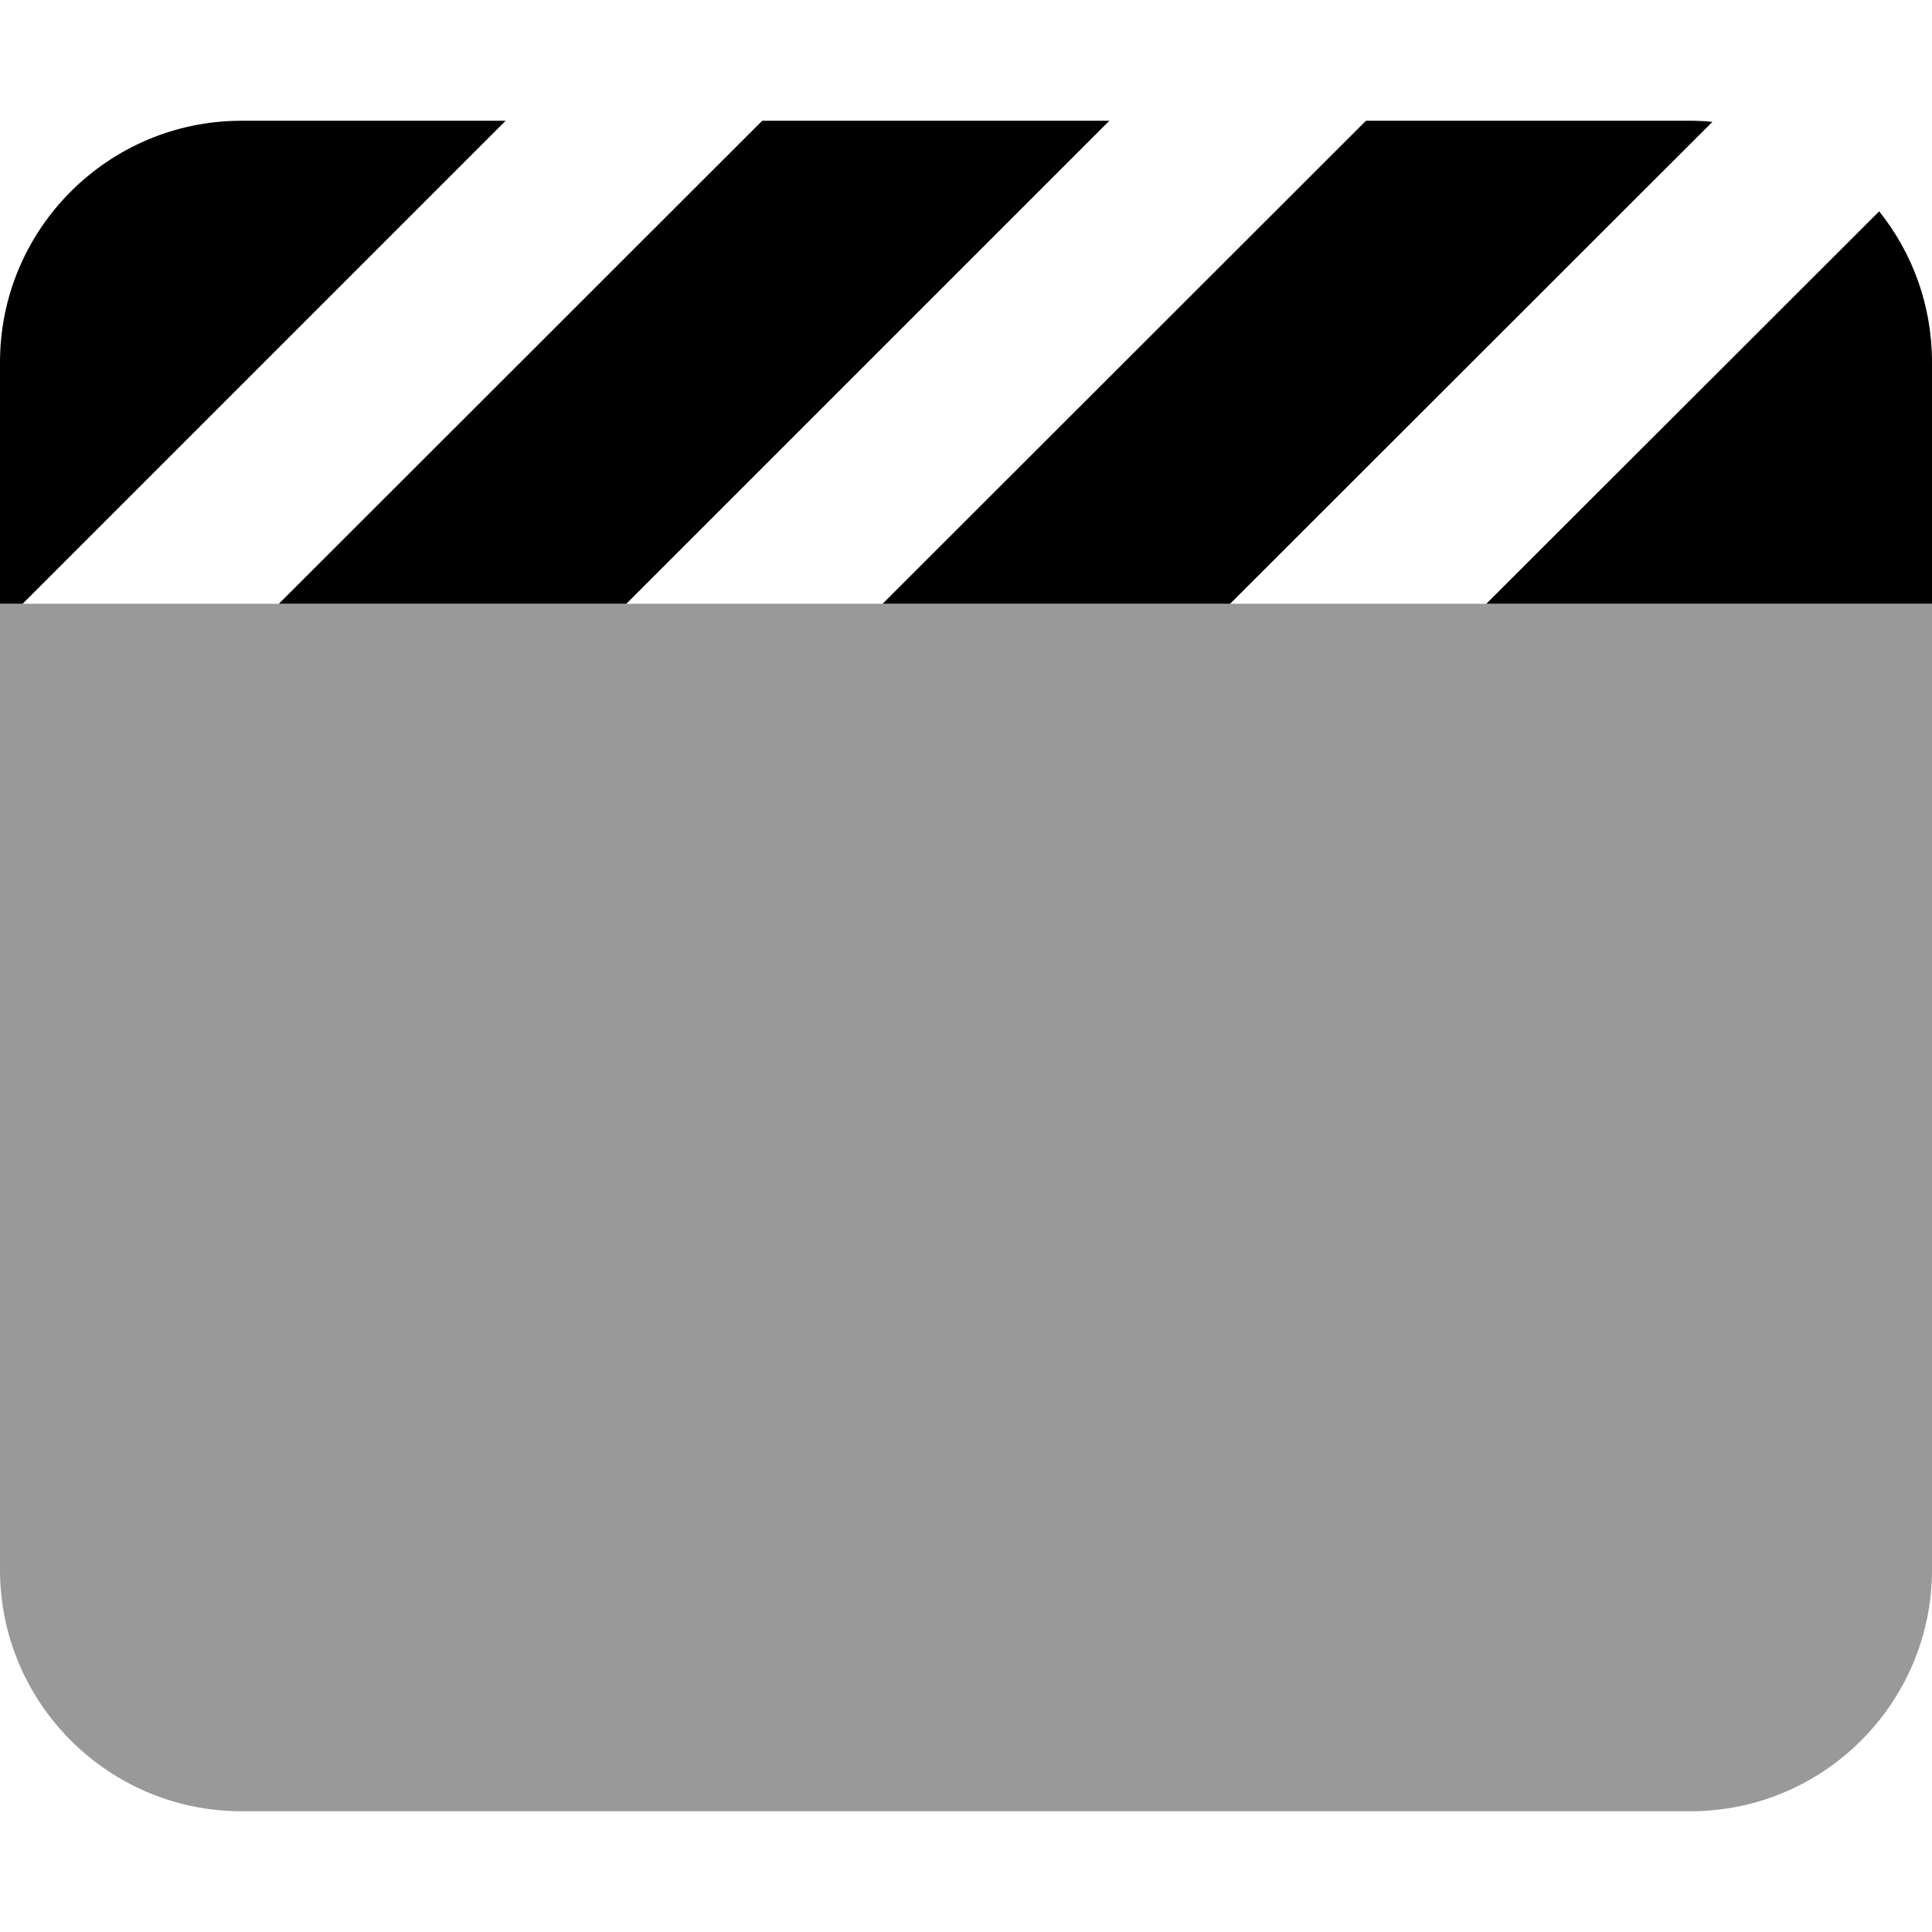
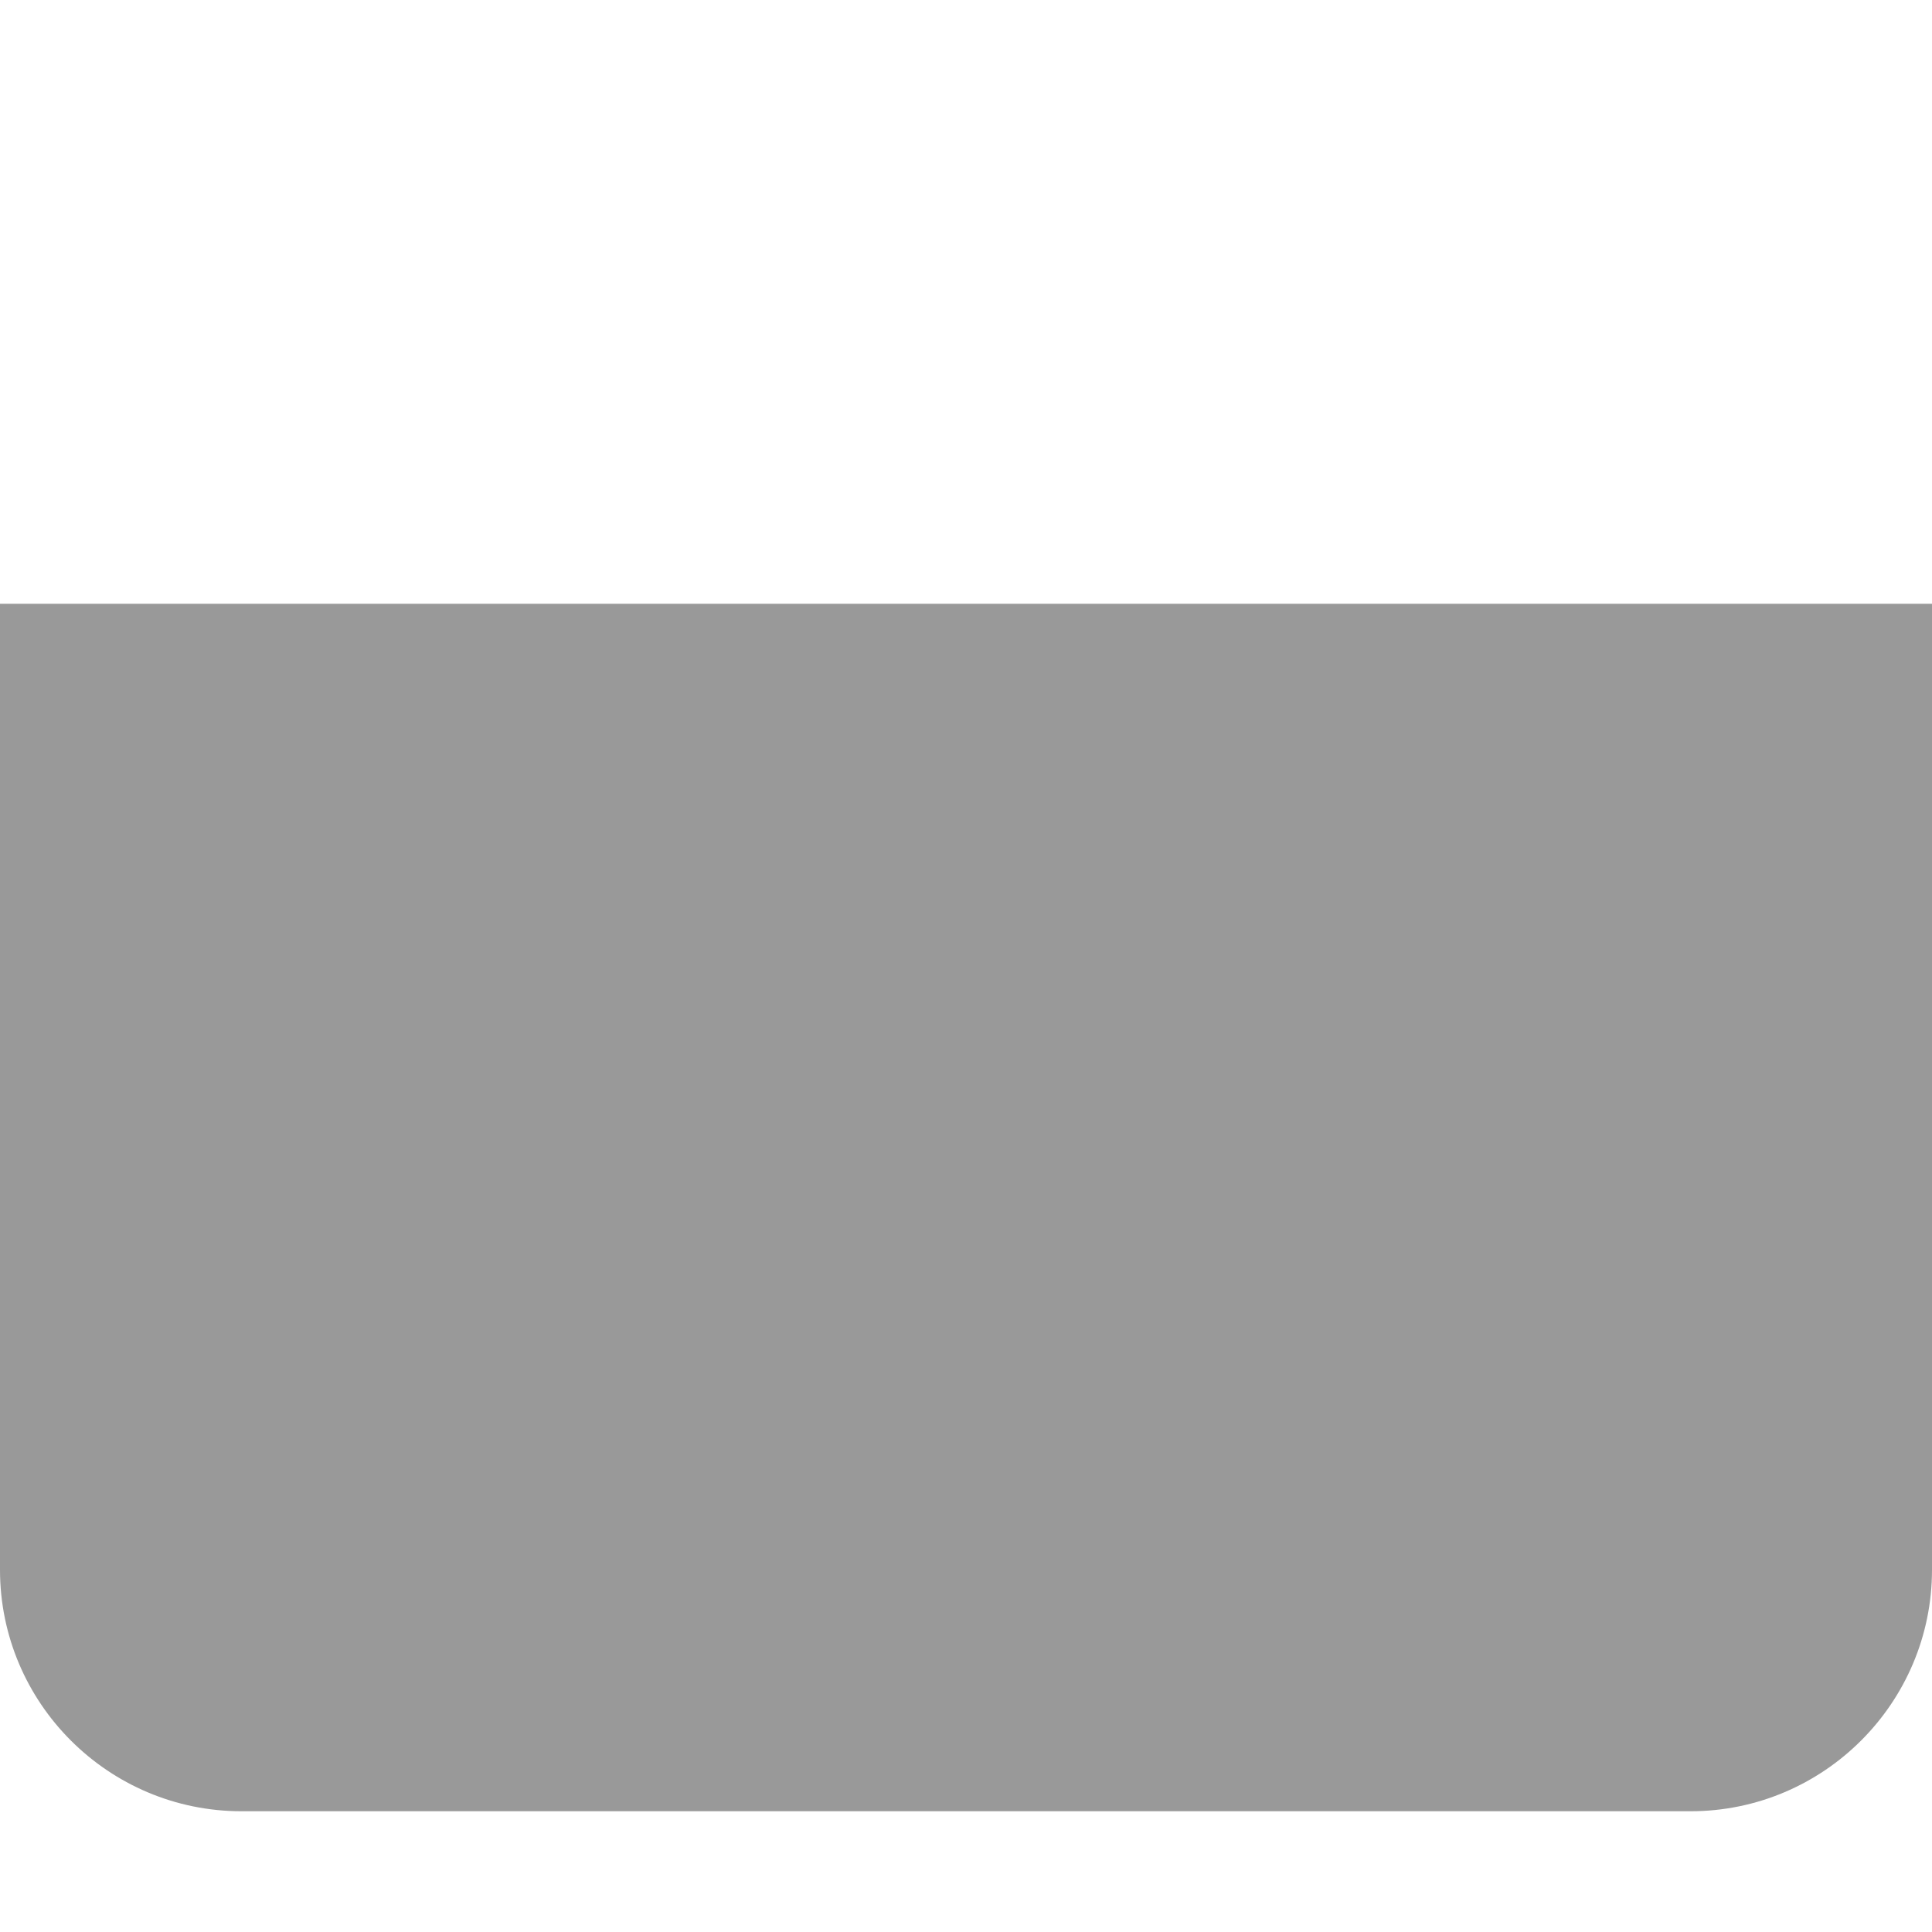
<svg xmlns="http://www.w3.org/2000/svg" viewBox="0 0 512 512">
  <defs>
    <style>.fa-secondary{opacity:.4}</style>
  </defs>
  <path class="fa-secondary" d="M0 160H512V416c0 35.3-28.7 64-64 64H64c-35.3 0-64-28.7-64-64V160z" />
-   <path class="fa-primary" d="M453.8 32.3L327 159l-1 1H233.9L361 33l1-1H448c2 0 3.9 .1 5.8 .3zM393.9 160L498 56c8.8 11 14 24.9 14 40v64H393.9zM201.9 32h92.1L167 159l-1 1H73.9L201 33l1-1zm-67.9 0L7 159l-1 1H0V96C0 60.7 28.7 32 64 32h70.1z" />
</svg>